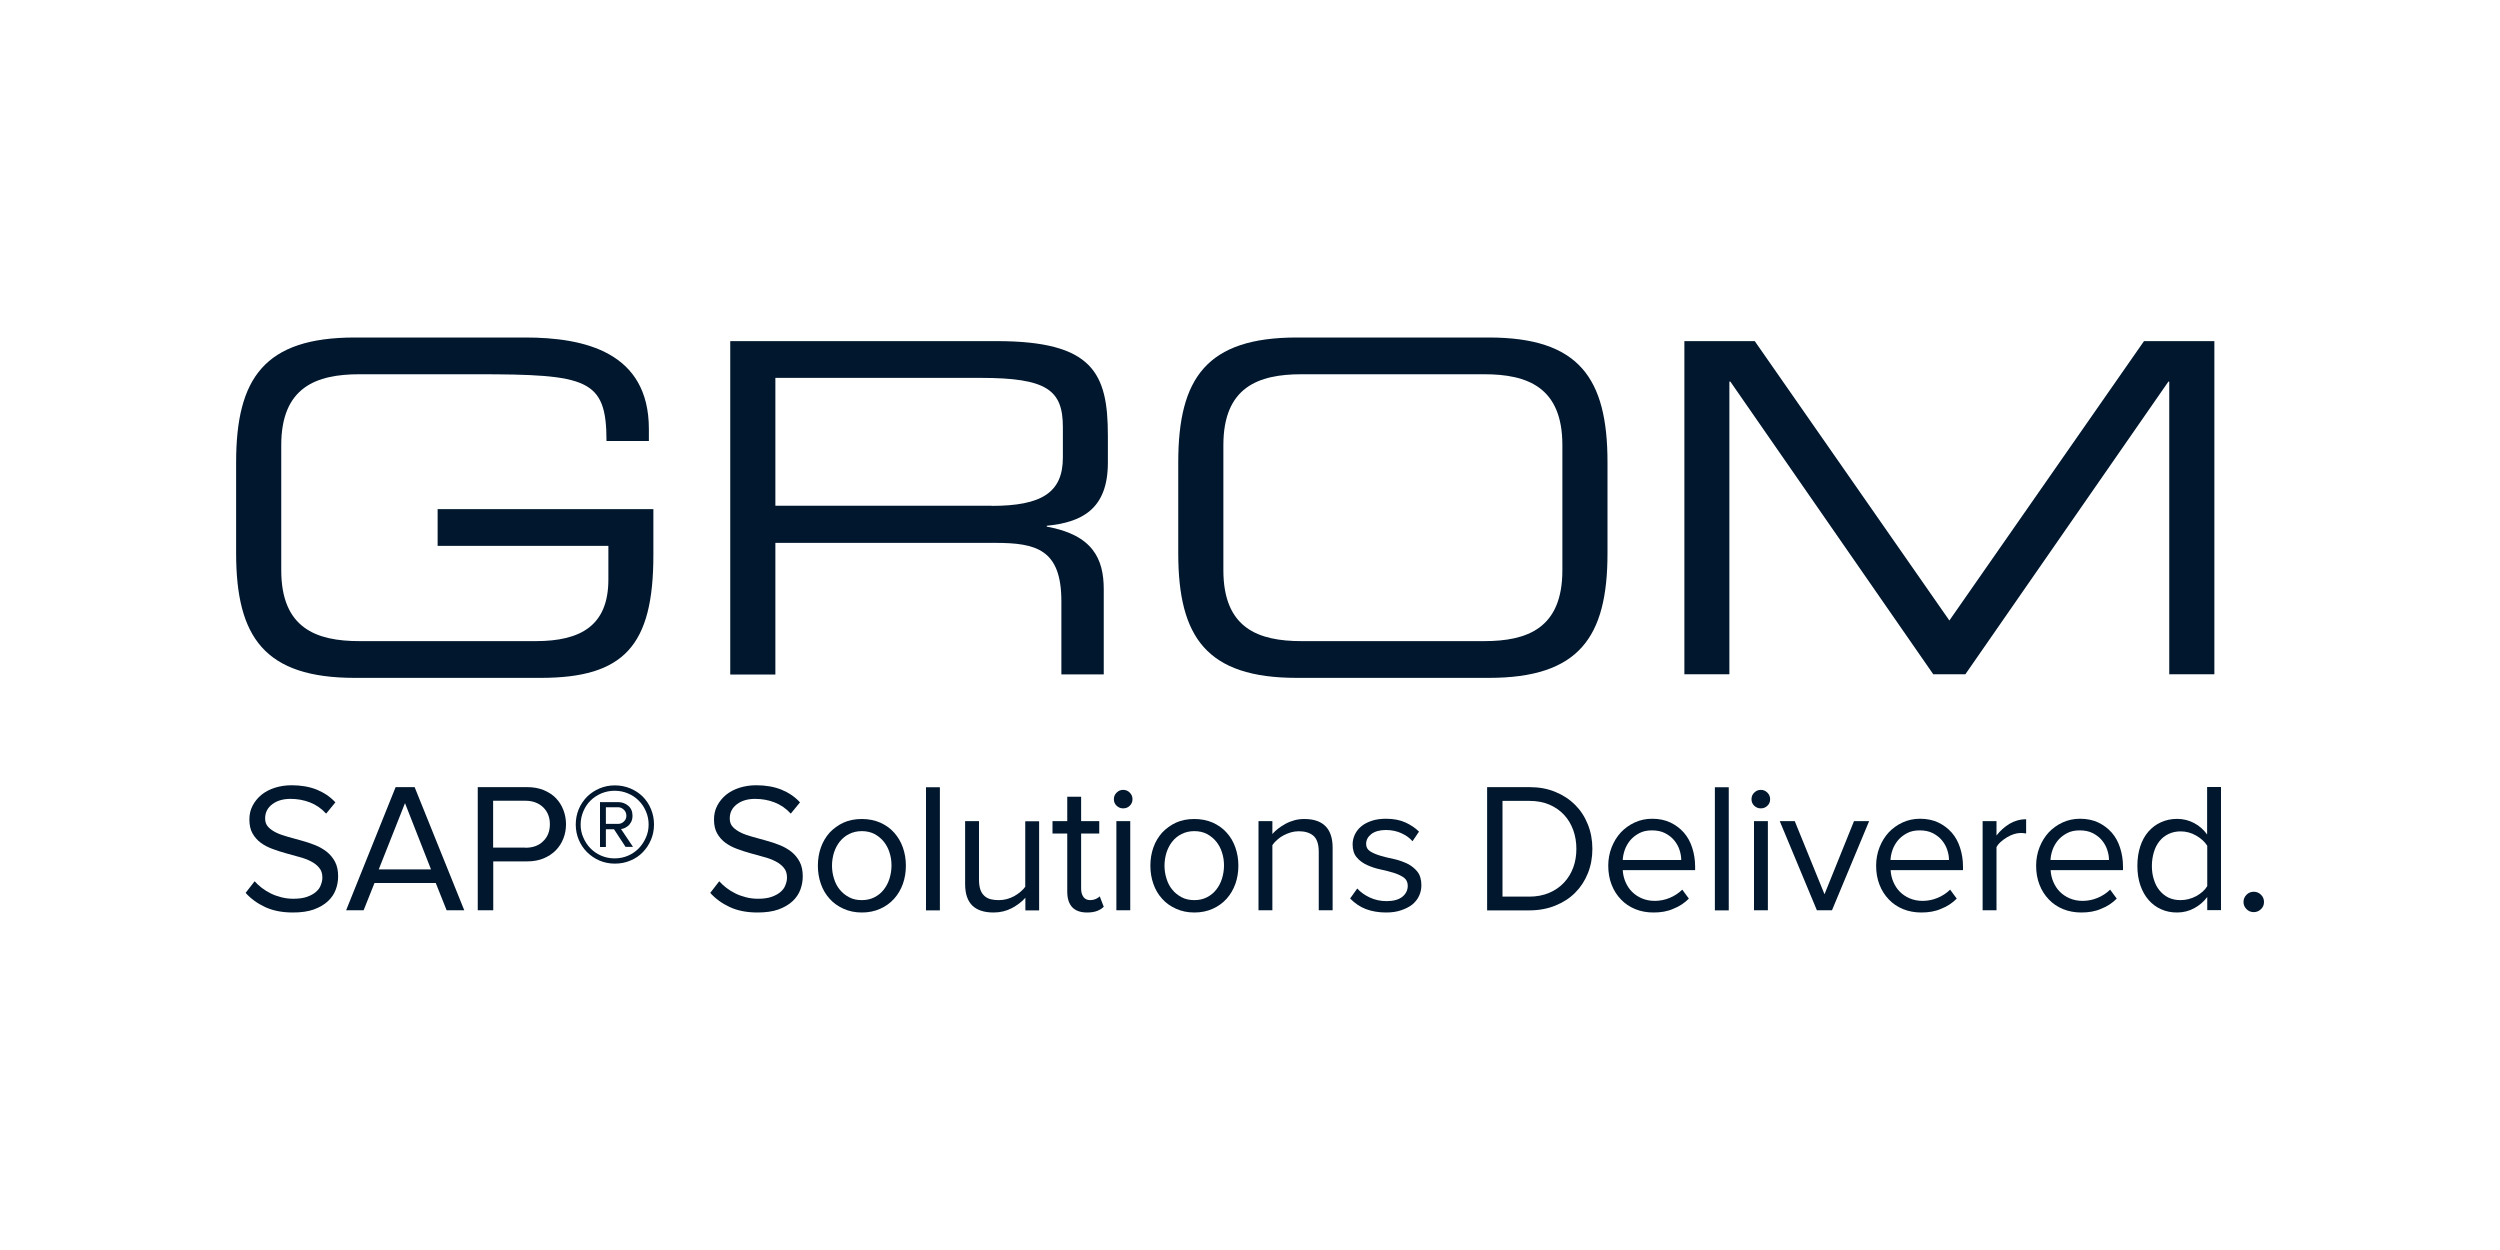
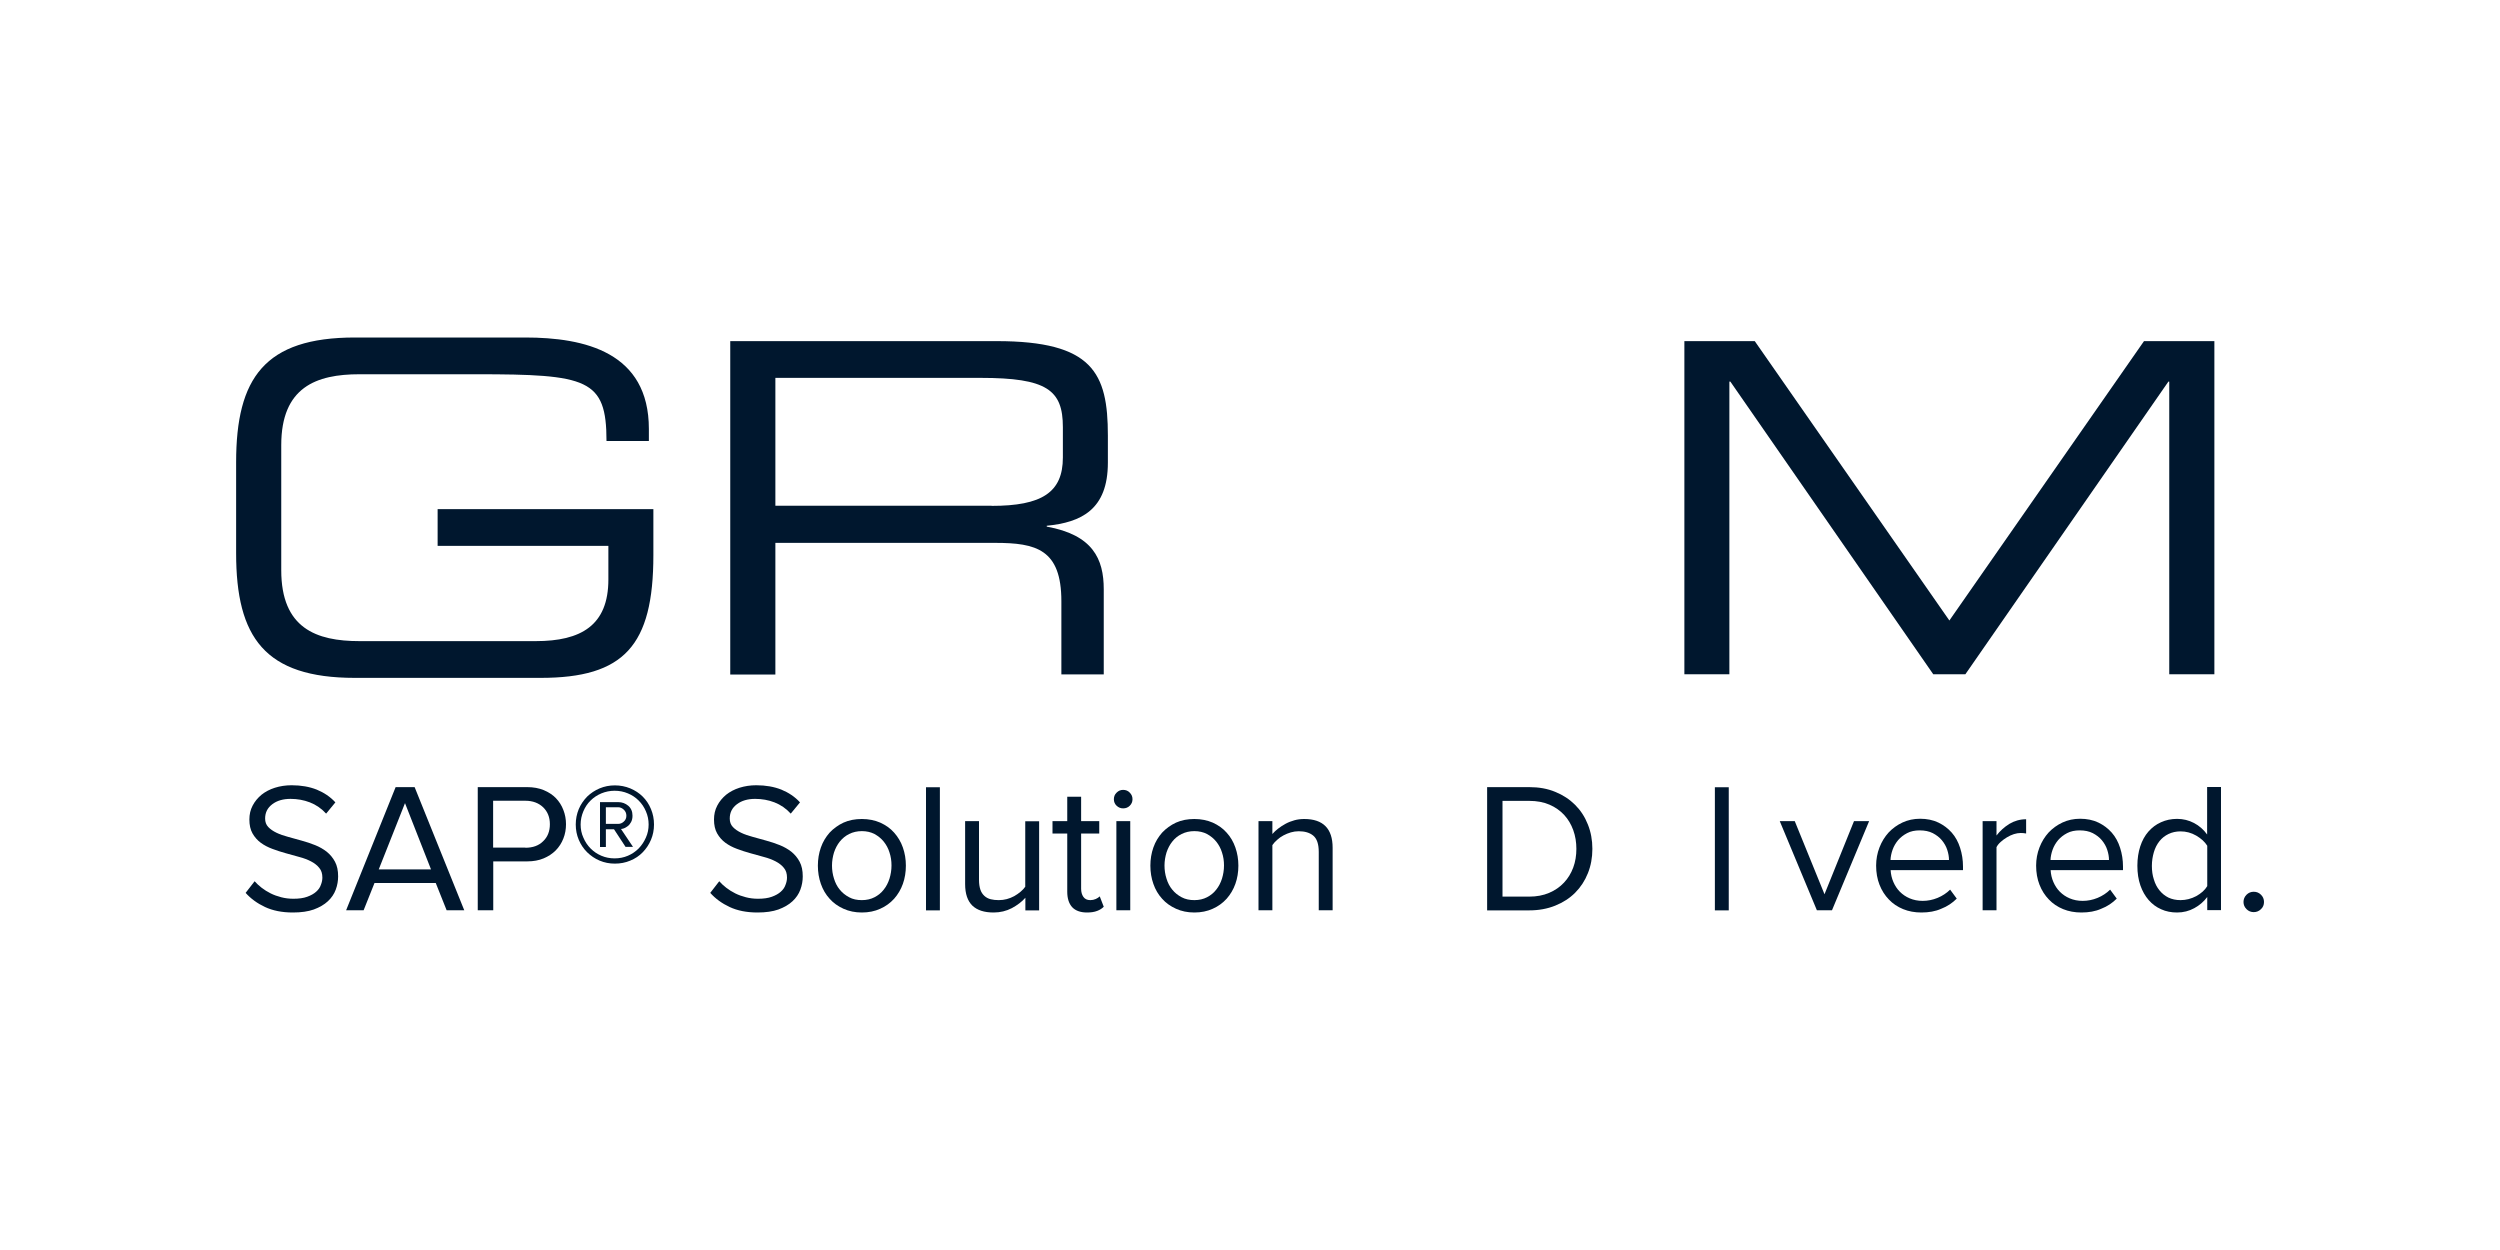
<svg xmlns="http://www.w3.org/2000/svg" version="1.1" id="Capa_1" x="0px" y="0px" viewBox="0 0 200 100" style="enable-background:new 0 0 200 100;" xml:space="preserve">
  <style type="text/css">
	.st0{fill:#00172E;}
</style>
  <g>
    <path class="st0" d="M52.27,44.41c0,7.25-2.35,9.82-9.02,9.82H28.39c-7.21,0-9.5-3.24-9.5-9.97v-7.28c0-6.74,2.28-9.98,9.5-9.98   h13.62c4.78,0,9.9,1.18,9.9,7.32v0.96h-3.39c0-4.97-1.51-5.34-10.41-5.34h-9.35c-3.46,0-6.26,1.03-6.26,5.67v10.01   c0,4.64,2.8,5.67,6.26,5.67h14.1c3.61,0,5.81-1.25,5.81-4.93v-2.69H35.01v-2.94h17.26V44.41z" />
    <path class="st0" d="M58.42,27.29h21.31c7.69,0,8.9,2.54,8.9,7.55v2.17c0,3.76-2.13,4.78-4.89,5.05v0.07   c3.68,0.66,4.56,2.58,4.56,5.01v6.81h-3.39v-5.85c0-4.16-2.02-4.67-5.3-4.67H62.03v10.53h-3.61V27.29z M79.33,40.47   c4.01,0,5.7-1.07,5.7-3.87v-2.43c0-2.98-1.29-3.94-6.58-3.94H62.03v10.23H79.33z" />
-     <path class="st0" d="M94.26,36.98c0-6.74,2.28-9.98,9.49-9.98h15.35c7.22,0,9.5,3.24,9.5,9.98v7.28c0,6.73-2.28,9.97-9.5,9.97   h-15.35c-7.21,0-9.49-3.24-9.49-9.97V36.98z M124.99,35.61c0-4.64-2.8-5.67-6.26-5.67h-14.61c-3.46,0-6.25,1.03-6.25,5.67v10.01   c0,4.64,2.79,5.67,6.25,5.67h14.61c3.46,0,6.26-1.03,6.26-5.67V35.61z" />
    <polygon class="st0" points="134.75,27.29 140.38,27.29 155.95,49.64 171.52,27.29 177.15,27.29 177.15,53.94 173.54,53.94    173.54,30.53 173.47,30.53 157.23,53.94 154.66,53.94 138.43,30.53 138.35,30.53 138.35,53.94 134.75,53.94  " />
    <path class="st0" d="M23.43,73c-0.87,0-1.61-0.15-2.23-0.44c-0.62-0.29-1.14-0.67-1.55-1.13l0.72-0.93   c0.16,0.18,0.34,0.35,0.56,0.52c0.22,0.17,0.46,0.32,0.72,0.45c0.26,0.13,0.54,0.23,0.85,0.31c0.31,0.08,0.63,0.12,0.97,0.12   c0.44,0,0.81-0.05,1.11-0.16c0.3-0.11,0.53-0.24,0.71-0.4c0.18-0.16,0.31-0.34,0.38-0.55c0.08-0.2,0.12-0.4,0.12-0.58   c0-0.32-0.08-0.58-0.25-0.78c-0.17-0.21-0.39-0.38-0.66-0.52c-0.27-0.14-0.58-0.26-0.93-0.35c-0.35-0.09-0.71-0.19-1.08-0.3   c-0.37-0.1-0.73-0.22-1.08-0.35c-0.35-0.13-0.66-0.29-0.93-0.49c-0.27-0.2-0.49-0.45-0.66-0.75c-0.17-0.3-0.25-0.67-0.25-1.11   c0-0.4,0.08-0.77,0.26-1.11c0.17-0.33,0.41-0.62,0.71-0.87c0.3-0.24,0.66-0.43,1.07-0.56c0.41-0.13,0.86-0.2,1.34-0.2   c0.76,0,1.43,0.12,2.01,0.35c0.58,0.24,1.08,0.57,1.49,1.02l-0.74,0.9c-0.37-0.41-0.81-0.71-1.3-0.9   c-0.49-0.19-1.01-0.28-1.55-0.28c-0.59,0-1.08,0.14-1.46,0.43c-0.38,0.29-0.57,0.66-0.57,1.14c0,0.28,0.08,0.5,0.25,0.68   c0.17,0.18,0.39,0.33,0.66,0.46c0.27,0.13,0.58,0.24,0.93,0.33c0.35,0.09,0.71,0.19,1.08,0.3c0.37,0.1,0.73,0.22,1.08,0.36   c0.35,0.14,0.66,0.32,0.93,0.53c0.27,0.22,0.49,0.48,0.66,0.8c0.17,0.32,0.25,0.7,0.25,1.17c0,0.35-0.06,0.71-0.19,1.06   c-0.13,0.35-0.34,0.66-0.63,0.93c-0.29,0.27-0.67,0.49-1.13,0.66C24.65,72.92,24.09,73,23.43,73" />
    <path class="st0" d="M32.4,64.25l-2.1,5.3h4.18L32.4,64.25z M35.73,72.82l-0.87-2.18h-4.9l-0.87,2.18h-1.4l3.96-9.85h1.52   l3.97,9.85H35.73z" />
    <path class="st0" d="M42.03,67.82c0.59,0,1.07-0.17,1.42-0.52c0.36-0.34,0.54-0.8,0.54-1.36c0-0.56-0.18-1.01-0.54-1.36   c-0.36-0.34-0.83-0.52-1.42-0.52h-2.58v3.75H42.03z M38.22,72.82v-9.85h3.96c0.49,0,0.93,0.08,1.32,0.24   c0.38,0.16,0.71,0.37,0.97,0.64c0.26,0.27,0.46,0.58,0.6,0.95c0.14,0.36,0.21,0.74,0.21,1.14s-0.07,0.79-0.21,1.14   c-0.14,0.36-0.34,0.67-0.61,0.95c-0.27,0.27-0.59,0.48-0.97,0.64c-0.38,0.16-0.82,0.24-1.3,0.24h-2.73v3.91H38.22z" />
    <path class="st0" d="M50.11,65.26c0-0.2-0.07-0.36-0.21-0.49c-0.14-0.13-0.29-0.19-0.44-0.19h-0.99v1.33h0.99   c0.16,0,0.31-0.06,0.44-0.18C50.04,65.61,50.11,65.45,50.11,65.26 M50.05,67.76l-0.93-1.42h-0.65v1.42h-0.47v-3.59h1.46   c0.31,0,0.57,0.1,0.8,0.29c0.23,0.2,0.34,0.46,0.34,0.8c0,0.2-0.04,0.36-0.11,0.5c-0.08,0.14-0.16,0.25-0.27,0.33   c-0.1,0.08-0.21,0.14-0.31,0.18c-0.1,0.03-0.18,0.05-0.23,0.05l0.96,1.43H50.05z M51.89,65.96c0-0.37-0.07-0.72-0.22-1.06   c-0.14-0.33-0.33-0.61-0.58-0.86c-0.24-0.24-0.52-0.43-0.86-0.57c-0.33-0.14-0.68-0.21-1.06-0.21c-0.37,0-0.72,0.07-1.06,0.21   c-0.33,0.14-0.62,0.33-0.86,0.57c-0.25,0.24-0.44,0.53-0.58,0.86c-0.14,0.33-0.22,0.68-0.22,1.06c0,0.37,0.07,0.73,0.22,1.05   c0.14,0.33,0.33,0.62,0.58,0.87c0.25,0.25,0.53,0.44,0.86,0.58c0.33,0.14,0.68,0.21,1.06,0.21c0.38,0,0.73-0.07,1.06-0.21   c0.33-0.14,0.62-0.34,0.86-0.58c0.24-0.25,0.43-0.53,0.58-0.87C51.82,66.68,51.89,66.33,51.89,65.96 M52.32,65.96   c0,0.43-0.08,0.84-0.24,1.22c-0.16,0.38-0.38,0.71-0.66,1c-0.28,0.29-0.61,0.51-1,0.67c-0.38,0.16-0.79,0.24-1.23,0.24   c-0.43,0-0.84-0.08-1.22-0.24c-0.38-0.16-0.71-0.39-1-0.67c-0.29-0.29-0.51-0.62-0.67-1c-0.16-0.38-0.24-0.78-0.24-1.22   c0-0.43,0.08-0.84,0.24-1.23c0.16-0.38,0.39-0.71,0.67-1c0.29-0.28,0.62-0.5,1-0.66c0.38-0.16,0.79-0.24,1.22-0.24   c0.43,0,0.84,0.08,1.23,0.24c0.38,0.16,0.72,0.38,1,0.66c0.28,0.28,0.5,0.61,0.66,1C52.24,65.12,52.32,65.52,52.32,65.96" />
    <path class="st0" d="M60.6,73c-0.87,0-1.61-0.15-2.23-0.44c-0.62-0.29-1.14-0.67-1.55-1.13l0.72-0.93   c0.16,0.18,0.34,0.35,0.56,0.52c0.22,0.17,0.46,0.32,0.72,0.45c0.26,0.13,0.54,0.23,0.85,0.31c0.31,0.08,0.63,0.12,0.97,0.12   c0.44,0,0.81-0.05,1.11-0.16c0.3-0.11,0.53-0.24,0.71-0.4c0.18-0.16,0.31-0.34,0.38-0.55c0.08-0.2,0.12-0.4,0.12-0.58   c0-0.32-0.08-0.58-0.25-0.78c-0.17-0.21-0.39-0.38-0.66-0.52c-0.27-0.14-0.58-0.26-0.93-0.35c-0.35-0.09-0.71-0.19-1.08-0.3   c-0.37-0.1-0.73-0.22-1.08-0.35c-0.35-0.13-0.66-0.29-0.93-0.49c-0.27-0.2-0.49-0.45-0.66-0.75c-0.17-0.3-0.25-0.67-0.25-1.11   c0-0.4,0.08-0.77,0.26-1.11c0.17-0.33,0.41-0.62,0.71-0.87c0.3-0.24,0.66-0.43,1.07-0.56c0.41-0.13,0.86-0.2,1.34-0.2   c0.76,0,1.43,0.12,2.01,0.35c0.58,0.24,1.08,0.57,1.49,1.02l-0.74,0.9c-0.37-0.41-0.81-0.71-1.3-0.9   c-0.49-0.19-1.01-0.28-1.55-0.28c-0.59,0-1.08,0.14-1.46,0.43c-0.38,0.29-0.57,0.66-0.57,1.14c0,0.28,0.08,0.5,0.25,0.68   c0.17,0.18,0.39,0.33,0.66,0.46c0.27,0.13,0.58,0.24,0.93,0.33c0.35,0.09,0.71,0.19,1.08,0.3c0.37,0.1,0.73,0.22,1.08,0.36   c0.35,0.14,0.66,0.32,0.93,0.53c0.27,0.22,0.49,0.48,0.66,0.8c0.17,0.32,0.25,0.7,0.25,1.17c0,0.35-0.06,0.71-0.19,1.06   c-0.13,0.35-0.34,0.66-0.63,0.93c-0.29,0.27-0.67,0.49-1.13,0.66C61.82,72.92,61.26,73,60.6,73" />
    <path class="st0" d="M68.95,72.01c0.38,0,0.72-0.08,1.01-0.23c0.29-0.15,0.54-0.35,0.74-0.61c0.2-0.25,0.35-0.54,0.46-0.88   c0.1-0.33,0.16-0.68,0.16-1.05s-0.05-0.71-0.16-1.04c-0.1-0.33-0.26-0.62-0.46-0.87c-0.2-0.25-0.45-0.45-0.74-0.61   c-0.29-0.15-0.63-0.23-1.01-0.23c-0.38,0-0.72,0.08-1.02,0.23c-0.3,0.15-0.54,0.35-0.75,0.61c-0.2,0.25-0.35,0.54-0.46,0.87   c-0.1,0.33-0.16,0.68-0.16,1.04s0.05,0.71,0.16,1.05c0.1,0.33,0.25,0.63,0.46,0.88c0.2,0.25,0.45,0.45,0.75,0.61   C68.22,71.94,68.56,72.01,68.95,72.01 M68.95,73c-0.54,0-1.03-0.1-1.47-0.3c-0.44-0.2-0.81-0.46-1.11-0.8   c-0.31-0.34-0.54-0.73-0.7-1.19c-0.16-0.45-0.24-0.94-0.24-1.46c0-0.51,0.08-1,0.24-1.45c0.16-0.46,0.4-0.85,0.7-1.19   c0.31-0.33,0.68-0.6,1.11-0.8c0.44-0.2,0.93-0.29,1.47-0.29c0.54,0,1.03,0.1,1.47,0.29c0.44,0.2,0.81,0.46,1.11,0.8   c0.3,0.34,0.54,0.73,0.7,1.19c0.16,0.46,0.24,0.94,0.24,1.45c0,0.52-0.08,1.01-0.24,1.46c-0.16,0.45-0.4,0.85-0.7,1.19   c-0.31,0.34-0.68,0.61-1.11,0.8C69.98,72.9,69.49,73,68.95,73" />
    <rect x="74.08" y="62.98" class="st0" width="1.11" height="9.85" />
    <path class="st0" d="M82.03,72.82v-1c-0.28,0.32-0.64,0.59-1.08,0.83C80.51,72.88,80.02,73,79.49,73c-0.75,0-1.31-0.18-1.7-0.55   c-0.38-0.37-0.58-0.94-0.58-1.72v-5.04h1.11v4.7c0,0.31,0.04,0.57,0.11,0.78c0.07,0.21,0.18,0.37,0.32,0.5   c0.14,0.13,0.31,0.22,0.51,0.27c0.2,0.05,0.41,0.07,0.65,0.07c0.43,0,0.84-0.11,1.23-0.32c0.38-0.22,0.68-0.47,0.88-0.75v-5.24   h1.11v7.13H82.03z" />
    <path class="st0" d="M86.96,73c-0.53,0-0.93-0.15-1.19-0.43c-0.26-0.29-0.39-0.7-0.39-1.23v-4.66H84.2v-0.99h1.18v-1.95h1.11v1.95   h1.45v0.99h-1.45v4.42c0,0.26,0.06,0.48,0.18,0.65c0.12,0.17,0.3,0.26,0.55,0.26c0.16,0,0.3-0.03,0.44-0.09   c0.13-0.06,0.24-0.13,0.32-0.21l0.32,0.83c-0.14,0.14-0.31,0.25-0.52,0.33C87.55,72.96,87.28,73,86.96,73" />
    <path class="st0" d="M89.31,65.69h1.11v7.13h-1.11V65.69z M89.85,64.67c-0.2,0-0.37-0.07-0.52-0.21c-0.15-0.14-0.22-0.32-0.22-0.52   c0-0.21,0.07-0.39,0.22-0.53c0.15-0.15,0.32-0.22,0.52-0.22c0.21,0,0.39,0.07,0.53,0.22c0.15,0.15,0.22,0.32,0.22,0.53   c0,0.21-0.08,0.38-0.22,0.52C90.24,64.6,90.06,64.67,89.85,64.67" />
    <path class="st0" d="M95.55,72.01c0.38,0,0.72-0.08,1.01-0.23c0.29-0.15,0.54-0.35,0.74-0.61c0.2-0.25,0.35-0.54,0.46-0.88   c0.1-0.33,0.16-0.68,0.16-1.05s-0.05-0.71-0.16-1.04c-0.1-0.33-0.26-0.62-0.46-0.87c-0.2-0.25-0.45-0.45-0.74-0.61   c-0.29-0.15-0.63-0.23-1.01-0.23c-0.38,0-0.72,0.08-1.02,0.23c-0.3,0.15-0.55,0.35-0.75,0.61c-0.2,0.25-0.35,0.54-0.46,0.87   c-0.1,0.33-0.16,0.68-0.16,1.04s0.05,0.71,0.16,1.05c0.1,0.33,0.25,0.63,0.46,0.88c0.2,0.25,0.45,0.45,0.75,0.61   C94.83,71.94,95.17,72.01,95.55,72.01 M95.55,73c-0.54,0-1.03-0.1-1.47-0.3c-0.44-0.2-0.81-0.46-1.11-0.8   c-0.31-0.34-0.54-0.73-0.7-1.19c-0.16-0.45-0.24-0.94-0.24-1.46c0-0.51,0.08-1,0.24-1.45c0.16-0.46,0.4-0.85,0.7-1.19   c0.31-0.33,0.68-0.6,1.11-0.8c0.44-0.2,0.93-0.29,1.47-0.29c0.54,0,1.03,0.1,1.47,0.29c0.44,0.2,0.81,0.46,1.11,0.8   c0.31,0.34,0.54,0.73,0.7,1.19c0.16,0.46,0.24,0.94,0.24,1.45c0,0.52-0.08,1.01-0.24,1.46c-0.16,0.45-0.4,0.85-0.7,1.19   c-0.31,0.34-0.68,0.61-1.11,0.8C96.58,72.9,96.09,73,95.55,73" />
    <path class="st0" d="M105.5,72.82v-4.67c0-0.63-0.15-1.06-0.44-1.3c-0.29-0.24-0.68-0.35-1.16-0.35c-0.22,0-0.43,0.03-0.63,0.09   c-0.21,0.06-0.4,0.14-0.59,0.24c-0.19,0.1-0.36,0.22-0.51,0.36c-0.15,0.13-0.28,0.27-0.38,0.42v5.21h-1.11v-7.13h1.11v1.03   c0.13-0.15,0.28-0.29,0.46-0.43c0.18-0.14,0.38-0.27,0.6-0.39c0.22-0.12,0.46-0.21,0.71-0.28s0.51-0.1,0.78-0.1   c1.51,0,2.27,0.77,2.27,2.3v5H105.5z" />
-     <path class="st0" d="M110.89,73c-0.59,0-1.13-0.09-1.61-0.27c-0.48-0.18-0.9-0.47-1.27-0.85l0.57-0.8   c0.24,0.27,0.56,0.51,0.98,0.71c0.42,0.2,0.87,0.3,1.37,0.3c0.55,0,0.97-0.12,1.26-0.35c0.28-0.23,0.43-0.52,0.43-0.88   c0-0.29-0.11-0.5-0.32-0.66c-0.22-0.15-0.49-0.28-0.82-0.38c-0.33-0.1-0.68-0.19-1.06-0.27c-0.38-0.08-0.73-0.2-1.06-0.35   c-0.33-0.15-0.6-0.35-0.82-0.61c-0.22-0.25-0.33-0.6-0.33-1.04c0-0.27,0.06-0.54,0.18-0.79c0.12-0.25,0.29-0.47,0.52-0.66   c0.23-0.19,0.51-0.33,0.84-0.44c0.33-0.11,0.71-0.16,1.13-0.16c0.61,0,1.13,0.1,1.56,0.3c0.43,0.2,0.79,0.44,1.08,0.73l-0.52,0.77   c-0.22-0.26-0.51-0.47-0.88-0.64c-0.37-0.17-0.79-0.26-1.25-0.26c-0.49,0-0.88,0.11-1.16,0.32c-0.28,0.22-0.42,0.48-0.42,0.8   c0,0.26,0.11,0.45,0.33,0.59c0.22,0.14,0.49,0.25,0.82,0.35s0.68,0.18,1.06,0.26c0.38,0.08,0.73,0.21,1.06,0.36   c0.33,0.16,0.6,0.37,0.82,0.64c0.22,0.27,0.33,0.64,0.33,1.1c0,0.3-0.06,0.58-0.18,0.84c-0.12,0.27-0.3,0.49-0.53,0.69   c-0.24,0.19-0.53,0.34-0.88,0.46C111.76,72.94,111.35,73,110.89,73" />
    <path class="st0" d="M122.33,71.73c0.6,0,1.13-0.1,1.6-0.3c0.47-0.2,0.86-0.47,1.19-0.82c0.32-0.34,0.57-0.75,0.74-1.21   c0.17-0.46,0.25-0.96,0.25-1.49c0-0.53-0.08-1.03-0.25-1.5c-0.17-0.47-0.41-0.87-0.73-1.22c-0.32-0.34-0.71-0.62-1.18-0.82   c-0.47-0.2-1-0.3-1.61-0.3h-2.14v7.66H122.33z M118.97,72.82v-9.85h3.37c0.77,0,1.46,0.12,2.08,0.38c0.62,0.25,1.15,0.6,1.59,1.04   c0.44,0.44,0.78,0.96,1.02,1.57c0.24,0.6,0.36,1.25,0.36,1.95c0,0.7-0.12,1.35-0.36,1.95c-0.24,0.6-0.58,1.12-1.02,1.56   c-0.44,0.44-0.97,0.78-1.59,1.03s-1.31,0.38-2.08,0.38H118.97z" />
-     <path class="st0" d="M134.5,68.81c0-0.27-0.05-0.54-0.14-0.82c-0.09-0.28-0.24-0.54-0.43-0.77c-0.19-0.23-0.44-0.42-0.73-0.57   c-0.3-0.15-0.64-0.22-1.05-0.22c-0.38,0-0.72,0.07-1,0.22c-0.29,0.15-0.53,0.34-0.72,0.56c-0.19,0.23-0.34,0.48-0.44,0.76   c-0.1,0.28-0.16,0.56-0.17,0.83H134.5z M132.28,73c-0.53,0-1.02-0.09-1.46-0.27c-0.44-0.18-0.83-0.44-1.14-0.77   c-0.32-0.33-0.57-0.72-0.75-1.18c-0.18-0.46-0.27-0.97-0.27-1.53c0-0.51,0.09-1,0.27-1.46c0.18-0.46,0.42-0.85,0.73-1.19   c0.31-0.33,0.68-0.6,1.11-0.8c0.43-0.2,0.9-0.3,1.41-0.3c0.54,0,1.03,0.1,1.45,0.3c0.42,0.2,0.78,0.47,1.08,0.81   c0.3,0.34,0.52,0.75,0.67,1.22c0.15,0.47,0.23,0.97,0.23,1.5v0.28h-5.79c0.02,0.34,0.09,0.65,0.22,0.95   c0.13,0.3,0.3,0.56,0.52,0.78c0.22,0.22,0.48,0.4,0.79,0.53c0.31,0.13,0.65,0.2,1.03,0.2c0.41,0,0.81-0.08,1.2-0.24   c0.38-0.16,0.72-0.38,1-0.66l0.53,0.72c-0.35,0.35-0.77,0.63-1.24,0.81C133.41,72.91,132.88,73,132.28,73" />
    <rect x="137.19" y="62.98" class="st0" width="1.11" height="9.85" />
-     <path class="st0" d="M140.32,65.69h1.11v7.13h-1.11V65.69z M140.86,64.67c-0.2,0-0.37-0.07-0.52-0.21   c-0.15-0.14-0.22-0.32-0.22-0.52c0-0.21,0.07-0.39,0.22-0.53c0.15-0.15,0.32-0.22,0.52-0.22c0.21,0,0.38,0.07,0.53,0.22   c0.15,0.15,0.22,0.32,0.22,0.53c0,0.21-0.07,0.38-0.22,0.52C141.25,64.6,141.07,64.67,140.86,64.67" />
    <polygon class="st0" points="145.35,72.82 142.38,65.69 143.58,65.69 145.96,71.54 148.32,65.69 149.53,65.69 146.56,72.82  " />
    <path class="st0" d="M155.92,68.81c0-0.27-0.05-0.54-0.14-0.82c-0.09-0.28-0.24-0.54-0.43-0.77c-0.19-0.23-0.44-0.42-0.73-0.57   c-0.3-0.15-0.64-0.22-1.05-0.22c-0.38,0-0.72,0.07-1,0.22c-0.29,0.15-0.53,0.34-0.72,0.56c-0.19,0.23-0.34,0.48-0.44,0.76   c-0.1,0.28-0.16,0.56-0.17,0.83H155.92z M153.71,73c-0.53,0-1.02-0.09-1.46-0.27c-0.44-0.18-0.83-0.44-1.14-0.77   c-0.32-0.33-0.57-0.72-0.75-1.18c-0.18-0.46-0.27-0.97-0.27-1.53c0-0.51,0.09-1,0.27-1.46c0.18-0.46,0.42-0.85,0.73-1.19   c0.31-0.33,0.68-0.6,1.11-0.8c0.43-0.2,0.9-0.3,1.41-0.3c0.54,0,1.03,0.1,1.45,0.3c0.42,0.2,0.78,0.47,1.08,0.81   c0.3,0.34,0.52,0.75,0.67,1.22c0.15,0.47,0.23,0.97,0.23,1.5v0.28h-5.79c0.02,0.34,0.09,0.65,0.22,0.95   c0.13,0.3,0.3,0.56,0.52,0.78c0.22,0.22,0.48,0.4,0.79,0.53c0.31,0.13,0.65,0.2,1.03,0.2c0.41,0,0.81-0.08,1.2-0.24   c0.38-0.16,0.72-0.38,1-0.66l0.53,0.72c-0.35,0.35-0.77,0.63-1.24,0.81C154.83,72.91,154.3,73,153.71,73" />
    <path class="st0" d="M158.61,72.82v-7.13h1.11v1.15c0.29-0.38,0.63-0.68,1.03-0.93c0.4-0.24,0.85-0.37,1.34-0.37v1.14   c-0.14-0.03-0.29-0.04-0.44-0.04c-0.17,0-0.35,0.03-0.54,0.09c-0.19,0.06-0.38,0.15-0.56,0.26c-0.18,0.11-0.35,0.23-0.49,0.36   c-0.15,0.13-0.26,0.27-0.34,0.42v5.05H158.61z" />
    <path class="st0" d="M168.72,68.81c0-0.27-0.05-0.54-0.14-0.82c-0.09-0.28-0.24-0.54-0.43-0.77c-0.19-0.23-0.44-0.42-0.73-0.57   c-0.3-0.15-0.64-0.22-1.05-0.22c-0.38,0-0.72,0.07-1,0.22c-0.29,0.15-0.53,0.34-0.72,0.56c-0.19,0.23-0.34,0.48-0.44,0.76   c-0.1,0.28-0.16,0.56-0.17,0.83H168.72z M166.51,73c-0.53,0-1.02-0.09-1.46-0.27c-0.44-0.18-0.83-0.44-1.14-0.77   c-0.32-0.33-0.57-0.72-0.75-1.18c-0.18-0.46-0.27-0.97-0.27-1.53c0-0.51,0.09-1,0.27-1.46c0.18-0.46,0.42-0.85,0.73-1.19   c0.31-0.33,0.68-0.6,1.11-0.8c0.43-0.2,0.9-0.3,1.41-0.3c0.54,0,1.03,0.1,1.45,0.3c0.42,0.2,0.78,0.47,1.08,0.81   c0.3,0.34,0.52,0.75,0.67,1.22c0.15,0.47,0.23,0.97,0.23,1.5v0.28h-5.79c0.02,0.34,0.09,0.65,0.22,0.95   c0.13,0.3,0.3,0.56,0.52,0.78c0.22,0.22,0.48,0.4,0.79,0.53c0.31,0.13,0.65,0.2,1.03,0.2c0.41,0,0.81-0.08,1.2-0.24   c0.38-0.16,0.72-0.38,1-0.66l0.53,0.72c-0.35,0.35-0.77,0.63-1.24,0.81C167.63,72.91,167.1,73,166.51,73" />
    <path class="st0" d="M174.44,72.01c0.44,0,0.86-0.11,1.26-0.32c0.39-0.22,0.69-0.48,0.88-0.8v-3.23c-0.2-0.32-0.49-0.58-0.88-0.81   c-0.4-0.23-0.81-0.34-1.26-0.34c-0.35,0-0.67,0.07-0.96,0.21c-0.29,0.14-0.53,0.33-0.72,0.57c-0.2,0.25-0.35,0.54-0.45,0.88   c-0.1,0.34-0.16,0.71-0.16,1.1c0,0.4,0.05,0.76,0.16,1.09c0.1,0.34,0.25,0.63,0.45,0.87c0.2,0.25,0.44,0.44,0.72,0.58   C173.76,71.94,174.08,72.01,174.44,72.01 M176.58,72.82v-1.06c-0.27,0.36-0.61,0.66-1.03,0.89S174.67,73,174.17,73   c-0.46,0-0.89-0.08-1.28-0.26c-0.39-0.17-0.72-0.42-1-0.74c-0.28-0.32-0.5-0.71-0.66-1.17c-0.16-0.46-0.24-0.98-0.24-1.57   c0-0.57,0.08-1.09,0.23-1.55c0.15-0.46,0.37-0.86,0.65-1.18c0.28-0.32,0.62-0.58,1.01-0.75c0.39-0.18,0.82-0.27,1.29-0.27   c0.48,0,0.93,0.11,1.35,0.33c0.42,0.22,0.77,0.53,1.05,0.92v-3.8h1.11v9.85H176.58z" />
    <path class="st0" d="M180.3,72.97c-0.23,0-0.42-0.08-0.58-0.24c-0.16-0.16-0.24-0.35-0.24-0.57s0.08-0.42,0.24-0.58   c0.16-0.16,0.35-0.24,0.58-0.24c0.23,0,0.42,0.08,0.58,0.24c0.16,0.16,0.24,0.35,0.24,0.58s-0.08,0.42-0.24,0.57   C180.72,72.89,180.52,72.97,180.3,72.97" />
  </g>
</svg>